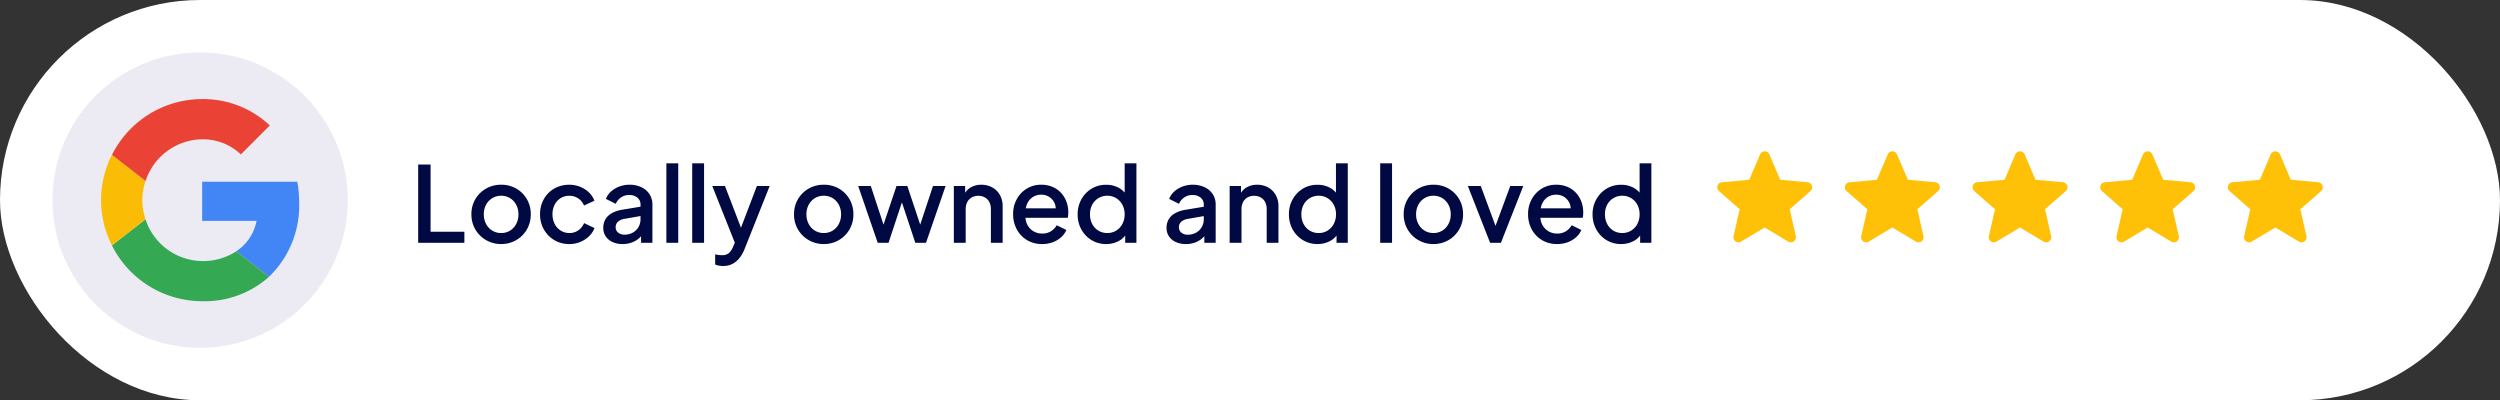
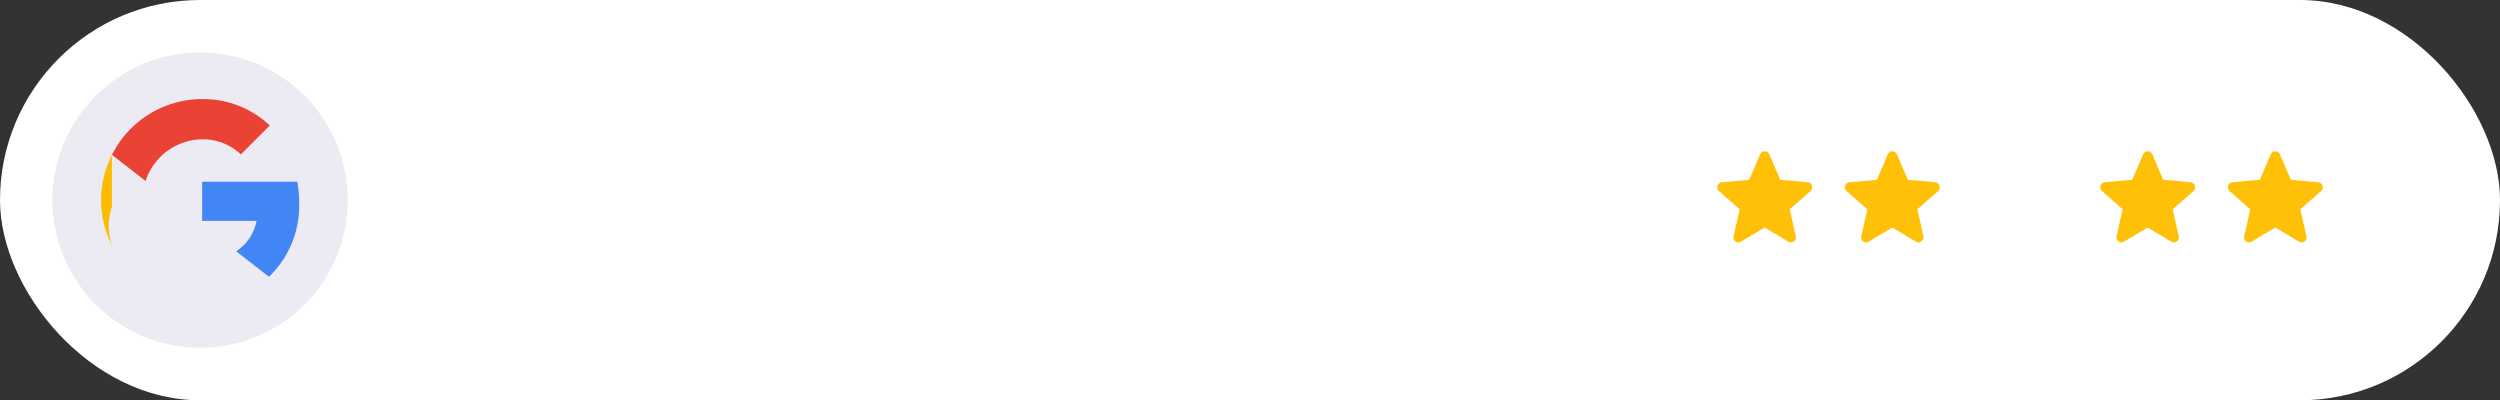
<svg xmlns="http://www.w3.org/2000/svg" width="381" height="61" viewBox="0 0 381 61">
  <rect x="0" y="0" width="381" height="61" fill="#333333" stroke="none" />
  <g id="google-review" transform="translate(-834 -278)">
    <rect id="Rectangle_88" data-name="Rectangle 88" width="381" height="61" rx="30.5" transform="translate(834 278)" fill="#fff" />
-     <path id="Locally_owned_and_loved" data-name="Locally owned and loved" d="M1.232,0V-11.92H3.12V-1.68H8.272V0Zm12.64.192A4.5,4.5,0,0,1,11.592-.4a4.454,4.454,0,0,1-1.64-1.616,4.457,4.457,0,0,1-.608-2.32,4.445,4.445,0,0,1,.608-2.328,4.43,4.43,0,0,1,1.632-1.6,4.536,4.536,0,0,1,2.288-.584,4.524,4.524,0,0,1,2.3.584,4.387,4.387,0,0,1,1.616,1.6,4.491,4.491,0,0,1,.6,2.328A4.488,4.488,0,0,1,17.776-2,4.411,4.411,0,0,1,16.144-.392,4.5,4.5,0,0,1,13.872.192Zm0-1.68a2.522,2.522,0,0,0,1.36-.368,2.61,2.61,0,0,0,.936-1.016,3.073,3.073,0,0,0,.344-1.464,3.027,3.027,0,0,0-.344-1.456A2.625,2.625,0,0,0,15.232-6.8a2.522,2.522,0,0,0-1.36-.368A2.534,2.534,0,0,0,12.52-6.8a2.6,2.6,0,0,0-.944,1.008,3.027,3.027,0,0,0-.344,1.456,3.074,3.074,0,0,0,.344,1.464,2.59,2.59,0,0,0,.944,1.016A2.534,2.534,0,0,0,13.872-1.488Zm10.4,1.68a4.375,4.375,0,0,1-2.3-.6,4.407,4.407,0,0,1-1.584-1.624,4.6,4.6,0,0,1-.584-2.32,4.617,4.617,0,0,1,.576-2.3,4.209,4.209,0,0,1,1.584-1.608,4.512,4.512,0,0,1,2.3-.584,4.336,4.336,0,0,1,1.648.312,4.188,4.188,0,0,1,1.336.856,3.391,3.391,0,0,1,.84,1.264l-1.584.736a2.341,2.341,0,0,0-.872-1.08,2.375,2.375,0,0,0-1.368-.408,2.464,2.464,0,0,0-1.32.36,2.514,2.514,0,0,0-.92,1.008A3.133,3.133,0,0,0,21.7-4.336a3.133,3.133,0,0,0,.336,1.464,2.573,2.573,0,0,0,.92,1.016,2.424,2.424,0,0,0,1.32.368A2.328,2.328,0,0,0,25.64-1.9a2.466,2.466,0,0,0,.872-1.1L28.1-2.24A3.348,3.348,0,0,1,27.272-1a4.229,4.229,0,0,1-1.336.872A4.283,4.283,0,0,1,24.272.192Zm8.112,0A3.6,3.6,0,0,1,30.84-.12a2.467,2.467,0,0,1-1.032-.864,2.3,2.3,0,0,1-.368-1.3,2.552,2.552,0,0,1,.312-1.264A2.537,2.537,0,0,1,30.72-4.5a4.751,4.751,0,0,1,1.648-.544l3.008-.5v1.424l-2.656.464a1.985,1.985,0,0,0-1.056.456,1.123,1.123,0,0,0-.336.84,1,1,0,0,0,.376.808,1.465,1.465,0,0,0,.968.312,2.522,2.522,0,0,0,1.288-.32,2.274,2.274,0,0,0,.856-.856,2.374,2.374,0,0,0,.3-1.192V-5.824a1.322,1.322,0,0,0-.472-1.048,1.854,1.854,0,0,0-1.256-.408,2.131,2.131,0,0,0-1.256.376,2.257,2.257,0,0,0-.792.968l-1.5-.752a2.846,2.846,0,0,1,.784-1.128,3.957,3.957,0,0,1,1.272-.76,4.375,4.375,0,0,1,1.544-.272,4.113,4.113,0,0,1,1.816.384A2.973,2.973,0,0,1,36.488-7.4a2.836,2.836,0,0,1,.44,1.576V0H35.2V-1.568l.368.048a3.268,3.268,0,0,1-.776.912,3.5,3.5,0,0,1-1.072.592A4.059,4.059,0,0,1,32.384.192ZM39.056,0V-12.112h1.808V0Zm3.936,0V-12.112H44.8V0Zm4.7,3.536a3.57,3.57,0,0,1-.632-.056,2.527,2.527,0,0,1-.568-.168V1.76q.192.048.464.088a3.628,3.628,0,0,0,.528.04A1.611,1.611,0,0,0,48.6,1.56,2.853,2.853,0,0,0,49.248.544l.576-1.312L49.792.752,46.048-8.656h1.936L50.752-1.44H50.1l2.752-7.216H54.8L50.976.944a5.425,5.425,0,0,1-.76,1.352,3.353,3.353,0,0,1-1.072.912A3.038,3.038,0,0,1,47.7,3.536ZM63.04.192A4.5,4.5,0,0,1,60.76-.4a4.454,4.454,0,0,1-1.64-1.616,4.457,4.457,0,0,1-.608-2.32,4.445,4.445,0,0,1,.608-2.328,4.43,4.43,0,0,1,1.632-1.6,4.536,4.536,0,0,1,2.288-.584,4.524,4.524,0,0,1,2.3.584,4.387,4.387,0,0,1,1.616,1.6,4.491,4.491,0,0,1,.6,2.328A4.488,4.488,0,0,1,66.944-2,4.411,4.411,0,0,1,65.312-.392,4.5,4.5,0,0,1,63.04.192Zm0-1.68a2.522,2.522,0,0,0,1.36-.368,2.61,2.61,0,0,0,.936-1.016,3.074,3.074,0,0,0,.344-1.464,3.027,3.027,0,0,0-.344-1.456A2.625,2.625,0,0,0,64.4-6.8a2.522,2.522,0,0,0-1.36-.368,2.534,2.534,0,0,0-1.352.368,2.6,2.6,0,0,0-.944,1.008A3.026,3.026,0,0,0,60.4-4.336a3.073,3.073,0,0,0,.344,1.464,2.59,2.59,0,0,0,.944,1.016A2.534,2.534,0,0,0,63.04-1.488ZM71.264,0,68.288-8.656h1.92l2.272,6.9h-.672l2.32-6.9h1.648l2.3,6.9h-.672l2.288-6.9h1.92L78.624,0H76.992L74.656-7.056h.592L72.912,0Zm11.6,0V-8.656h1.728v1.7l-.208-.224a2.437,2.437,0,0,1,1.024-1.24,3.1,3.1,0,0,1,1.632-.424,3.387,3.387,0,0,1,1.7.416A2.989,2.989,0,0,1,89.888-7.28a3.387,3.387,0,0,1,.416,1.7V0H88.512V-5.1a2.363,2.363,0,0,0-.24-1.112,1.7,1.7,0,0,0-.68-.7,2,2,0,0,0-1-.248,2,2,0,0,0-1,.248,1.686,1.686,0,0,0-.68.712,2.375,2.375,0,0,0-.24,1.1V0ZM96.32.192a4.375,4.375,0,0,1-2.3-.6,4.21,4.21,0,0,1-1.56-1.632,4.768,4.768,0,0,1-.56-2.312,4.644,4.644,0,0,1,.568-2.32A4.3,4.3,0,0,1,94-8.264a4.1,4.1,0,0,1,2.176-.584,4.311,4.311,0,0,1,1.744.336,3.744,3.744,0,0,1,1.3.92,4.112,4.112,0,0,1,.808,1.336,4.548,4.548,0,0,1,.28,1.6q0,.208-.016.432a2.429,2.429,0,0,1-.064.416h-6.9v-1.44H99.2l-.864.656a2.313,2.313,0,0,0-.1-1.4,2.183,2.183,0,0,0-.8-.976,2.2,2.2,0,0,0-1.256-.36,2.315,2.315,0,0,0-1.28.36,2.339,2.339,0,0,0-.864,1.024,3.3,3.3,0,0,0-.24,1.608A2.809,2.809,0,0,0,94.04-2.8a2.467,2.467,0,0,0,.928,1.024,2.563,2.563,0,0,0,1.368.368,2.434,2.434,0,0,0,1.336-.352,2.6,2.6,0,0,0,.872-.912l1.472.72a3.111,3.111,0,0,1-.792,1.1,3.938,3.938,0,0,1-1.28.768A4.575,4.575,0,0,1,96.32.192Zm9.76,0a4.2,4.2,0,0,1-2.232-.6A4.324,4.324,0,0,1,102.3-2.032a4.669,4.669,0,0,1-.568-2.3,4.617,4.617,0,0,1,.576-2.3,4.344,4.344,0,0,1,1.552-1.616,4.173,4.173,0,0,1,2.208-.592,3.931,3.931,0,0,1,1.84.416,3.217,3.217,0,0,1,1.264,1.152l-.272.416v-5.248h1.792V0h-1.712V-1.76l.208.336a2.964,2.964,0,0,1-1.28,1.2A4.021,4.021,0,0,1,106.08.192Zm.176-1.68a2.534,2.534,0,0,0,1.352-.368,2.59,2.59,0,0,0,.944-1.016,3.074,3.074,0,0,0,.344-1.464,3.027,3.027,0,0,0-.344-1.456,2.6,2.6,0,0,0-.944-1.008,2.534,2.534,0,0,0-1.352-.368,2.575,2.575,0,0,0-1.36.368,2.528,2.528,0,0,0-.944,1.008,3.085,3.085,0,0,0-.336,1.456,3.133,3.133,0,0,0,.336,1.464,2.533,2.533,0,0,0,.936,1.016A2.563,2.563,0,0,0,106.256-1.488ZM118.224.192A3.6,3.6,0,0,1,116.68-.12a2.467,2.467,0,0,1-1.032-.864,2.3,2.3,0,0,1-.368-1.3,2.552,2.552,0,0,1,.312-1.264,2.537,2.537,0,0,1,.968-.944,4.751,4.751,0,0,1,1.648-.544l3.008-.5v1.424l-2.656.464a1.985,1.985,0,0,0-1.056.456,1.123,1.123,0,0,0-.336.84,1,1,0,0,0,.376.808,1.465,1.465,0,0,0,.968.312,2.522,2.522,0,0,0,1.288-.32,2.274,2.274,0,0,0,.856-.856,2.374,2.374,0,0,0,.3-1.192V-5.824a1.322,1.322,0,0,0-.472-1.048,1.854,1.854,0,0,0-1.256-.408,2.131,2.131,0,0,0-1.256.376,2.257,2.257,0,0,0-.792.968l-1.5-.752a2.846,2.846,0,0,1,.784-1.128,3.957,3.957,0,0,1,1.272-.76,4.375,4.375,0,0,1,1.544-.272,4.113,4.113,0,0,1,1.816.384A2.973,2.973,0,0,1,122.328-7.4a2.836,2.836,0,0,1,.44,1.576V0H121.04V-1.568l.368.048a3.268,3.268,0,0,1-.776.912,3.5,3.5,0,0,1-1.072.592A4.059,4.059,0,0,1,118.224.192ZM124.9,0V-8.656h1.728v1.7l-.208-.224a2.437,2.437,0,0,1,1.024-1.24,3.1,3.1,0,0,1,1.632-.424,3.387,3.387,0,0,1,1.7.416A2.989,2.989,0,0,1,131.92-7.28a3.387,3.387,0,0,1,.416,1.7V0h-1.792V-5.1a2.363,2.363,0,0,0-.24-1.112,1.7,1.7,0,0,0-.68-.7,2,2,0,0,0-1-.248,2,2,0,0,0-1,.248,1.686,1.686,0,0,0-.68.712,2.375,2.375,0,0,0-.24,1.1V0Zm13.392.192a4.2,4.2,0,0,1-2.232-.6A4.324,4.324,0,0,1,134.5-2.032a4.669,4.669,0,0,1-.568-2.3,4.617,4.617,0,0,1,.576-2.3,4.344,4.344,0,0,1,1.552-1.616,4.173,4.173,0,0,1,2.208-.592,3.931,3.931,0,0,1,1.84.416,3.217,3.217,0,0,1,1.264,1.152l-.272.416v-5.248H142.9V0h-1.712V-1.76l.208.336a2.964,2.964,0,0,1-1.28,1.2A4.021,4.021,0,0,1,138.288.192Zm.176-1.68a2.534,2.534,0,0,0,1.352-.368,2.59,2.59,0,0,0,.944-1.016,3.074,3.074,0,0,0,.344-1.464,3.027,3.027,0,0,0-.344-1.456,2.6,2.6,0,0,0-.944-1.008,2.534,2.534,0,0,0-1.352-.368,2.575,2.575,0,0,0-1.36.368,2.529,2.529,0,0,0-.944,1.008,3.085,3.085,0,0,0-.336,1.456,3.133,3.133,0,0,0,.336,1.464,2.534,2.534,0,0,0,.936,1.016A2.563,2.563,0,0,0,138.464-1.488ZM147.84,0V-12.112h1.808V0Zm8.112.192a4.5,4.5,0,0,1-2.28-.592,4.454,4.454,0,0,1-1.64-1.616,4.457,4.457,0,0,1-.608-2.32,4.445,4.445,0,0,1,.608-2.328,4.43,4.43,0,0,1,1.632-1.6,4.536,4.536,0,0,1,2.288-.584,4.524,4.524,0,0,1,2.3.584,4.387,4.387,0,0,1,1.616,1.6,4.491,4.491,0,0,1,.6,2.328A4.488,4.488,0,0,1,159.856-2a4.411,4.411,0,0,1-1.632,1.608A4.5,4.5,0,0,1,155.952.192Zm0-1.68a2.522,2.522,0,0,0,1.36-.368,2.61,2.61,0,0,0,.936-1.016,3.074,3.074,0,0,0,.344-1.464,3.027,3.027,0,0,0-.344-1.456,2.625,2.625,0,0,0-.936-1.008,2.522,2.522,0,0,0-1.36-.368A2.534,2.534,0,0,0,154.6-6.8a2.6,2.6,0,0,0-.944,1.008,3.026,3.026,0,0,0-.344,1.456,3.073,3.073,0,0,0,.344,1.464,2.59,2.59,0,0,0,.944,1.016A2.534,2.534,0,0,0,155.952-1.488ZM164.592,0,161.2-8.656h1.968L165.776-1.6h-.72l2.608-7.056h1.984L166.24,0ZM174.8.192a4.375,4.375,0,0,1-2.3-.6,4.21,4.21,0,0,1-1.56-1.632,4.768,4.768,0,0,1-.56-2.312,4.644,4.644,0,0,1,.568-2.32,4.3,4.3,0,0,1,1.528-1.592,4.1,4.1,0,0,1,2.176-.584,4.311,4.311,0,0,1,1.744.336,3.744,3.744,0,0,1,1.3.92,4.112,4.112,0,0,1,.808,1.336,4.548,4.548,0,0,1,.28,1.6q0,.208-.016.432a2.429,2.429,0,0,1-.064.416h-6.9v-1.44h5.872l-.864.656a2.313,2.313,0,0,0-.1-1.4,2.183,2.183,0,0,0-.8-.976,2.2,2.2,0,0,0-1.256-.36,2.315,2.315,0,0,0-1.28.36,2.339,2.339,0,0,0-.864,1.024,3.3,3.3,0,0,0-.24,1.608A2.809,2.809,0,0,0,172.52-2.8a2.467,2.467,0,0,0,.928,1.024,2.563,2.563,0,0,0,1.368.368,2.434,2.434,0,0,0,1.336-.352,2.6,2.6,0,0,0,.872-.912l1.472.72a3.111,3.111,0,0,1-.792,1.1,3.937,3.937,0,0,1-1.28.768A4.575,4.575,0,0,1,174.8.192Zm9.76,0a4.2,4.2,0,0,1-2.232-.6,4.324,4.324,0,0,1-1.552-1.624,4.669,4.669,0,0,1-.568-2.3,4.617,4.617,0,0,1,.576-2.3,4.344,4.344,0,0,1,1.552-1.616,4.173,4.173,0,0,1,2.208-.592,3.931,3.931,0,0,1,1.84.416,3.217,3.217,0,0,1,1.264,1.152l-.272.416v-5.248h1.792V0h-1.712V-1.76l.208.336a2.964,2.964,0,0,1-1.28,1.2A4.021,4.021,0,0,1,184.56.192Zm.176-1.68a2.534,2.534,0,0,0,1.352-.368,2.59,2.59,0,0,0,.944-1.016,3.074,3.074,0,0,0,.344-1.464,3.027,3.027,0,0,0-.344-1.456,2.6,2.6,0,0,0-.944-1.008,2.534,2.534,0,0,0-1.352-.368,2.575,2.575,0,0,0-1.36.368,2.529,2.529,0,0,0-.944,1.008,3.085,3.085,0,0,0-.336,1.456,3.133,3.133,0,0,0,.336,1.464,2.534,2.534,0,0,0,.936,1.016A2.563,2.563,0,0,0,184.736-1.488Z" transform="translate(896.5 315)" fill="#000941" />
    <circle id="Ellipse_9" data-name="Ellipse 9" cx="22.5" cy="22.5" r="22.5" transform="translate(842 286)" fill="#eceaf2" />
    <g id="Google__G__Logo" transform="translate(2033.988 1058.269)">
      <path id="Path_101" data-name="Path 101" d="M-1089.333-687.239v5.965h8.289a7.1,7.1,0,0,1-3.1,4.635l5,3.879a15.048,15.048,0,0,0,4.593-11.328,17.686,17.686,0,0,0-.28-3.151Z" transform="translate(-79.847 -65.33)" fill="#4285f4" />
-       <path id="Path_102" data-name="Path 102" d="M-1169.247-651.791l-1.127.863-3.991,3.109h0a15.4,15.4,0,0,0,13.75,8.5,14.7,14.7,0,0,0,10.194-3.725l-5-3.879a9.175,9.175,0,0,1-5.195,1.484,9.2,9.2,0,0,1-8.625-6.343Z" transform="translate(-8.565 -95.046)" fill="#34a853" />
-       <path id="Path_103" data-name="Path 103" d="M-1182.93-712.61a15.214,15.214,0,0,0-1.652,6.9,15.214,15.214,0,0,0,1.652,6.9c0,.014,5.125-3.977,5.125-3.977a9.229,9.229,0,0,1-.49-2.927,9.229,9.229,0,0,1,.49-2.927Z" transform="translate(0 -44.062)" fill="#fbbc05" />
+       <path id="Path_103" data-name="Path 103" d="M-1182.93-712.61a15.214,15.214,0,0,0-1.652,6.9,15.214,15.214,0,0,0,1.652,6.9a9.229,9.229,0,0,1-.49-2.927,9.229,9.229,0,0,1,.49-2.927Z" transform="translate(0 -44.062)" fill="#fbbc05" />
      <path id="Path_104" data-name="Path 104" d="M-1160.615-759.038a8.4,8.4,0,0,1,5.9,2.3l4.411-4.411a14.777,14.777,0,0,0-10.306-4.019,15.374,15.374,0,0,0-13.749,8.5l5.124,3.979A9.2,9.2,0,0,1-1160.615-759.038Z" transform="translate(-8.565)" fill="#ea4335" />
    </g>
    <g id="Group_30" data-name="Group 30" transform="translate(-500.295 -232)">
      <g id="Group_25" data-name="Group 25" transform="translate(1596 533.064)">
        <path id="Path_105" data-name="Path 105" d="M14.438,5.736a.768.768,0,0,0-.662-.529L9.6,4.828,7.946.961a.769.769,0,0,0-1.415,0L4.878,4.828.7,5.207A.77.77,0,0,0,.263,6.553l3.158,2.77-.931,4.1a.768.768,0,0,0,1.144.831l3.6-2.154,3.6,2.154a.769.769,0,0,0,1.145-.831l-.931-4.1,3.158-2.769a.77.77,0,0,0,.226-.818Zm0,0" transform="translate(0 -0.494)" fill="#ffc107" />
      </g>
      <g id="Group_26" data-name="Group 26" transform="translate(1615.455 533.064)">
        <path id="Path_105-2" data-name="Path 105" d="M14.438,5.736a.768.768,0,0,0-.662-.529L9.6,4.828,7.946.961a.769.769,0,0,0-1.415,0L4.878,4.828.7,5.207A.77.77,0,0,0,.263,6.553l3.158,2.77-.931,4.1a.768.768,0,0,0,1.144.831l3.6-2.154,3.6,2.154a.769.769,0,0,0,1.145-.831l-.931-4.1,3.158-2.769a.77.77,0,0,0,.226-.818Zm0,0" transform="translate(0 -0.494)" fill="#ffc107" />
      </g>
      <g id="Group_27" data-name="Group 27" transform="translate(1634.91 533.064)">
-         <path id="Path_105-3" data-name="Path 105" d="M14.438,5.736a.768.768,0,0,0-.662-.529L9.6,4.828,7.946.961a.769.769,0,0,0-1.415,0L4.878,4.828.7,5.207A.77.77,0,0,0,.263,6.553l3.158,2.77-.931,4.1a.768.768,0,0,0,1.144.831l3.6-2.154,3.6,2.154a.769.769,0,0,0,1.145-.831l-.931-4.1,3.158-2.769a.77.77,0,0,0,.226-.818Zm0,0" transform="translate(0 -0.494)" fill="#ffc107" />
-       </g>
+         </g>
      <g id="Group_28" data-name="Group 28" transform="translate(1654.365 533.064)">
        <path id="Path_105-4" data-name="Path 105" d="M14.438,5.736a.768.768,0,0,0-.662-.529L9.6,4.828,7.946.961a.769.769,0,0,0-1.415,0L4.878,4.828.7,5.207A.77.77,0,0,0,.263,6.553l3.158,2.77-.931,4.1a.768.768,0,0,0,1.144.831l3.6-2.154,3.6,2.154a.769.769,0,0,0,1.145-.831l-.931-4.1,3.158-2.769a.77.77,0,0,0,.226-.818Zm0,0" transform="translate(0 -0.494)" fill="#ffc107" />
      </g>
      <g id="Group_29" data-name="Group 29" transform="translate(1673.819 533.064)">
        <path id="Path_105-5" data-name="Path 105" d="M14.438,5.736a.768.768,0,0,0-.662-.529L9.6,4.828,7.946.961a.769.769,0,0,0-1.415,0L4.878,4.828.7,5.207A.77.77,0,0,0,.263,6.553l3.158,2.77-.931,4.1a.768.768,0,0,0,1.144.831l3.6-2.154,3.6,2.154a.769.769,0,0,0,1.145-.831l-.931-4.1,3.158-2.769a.77.77,0,0,0,.226-.818Zm0,0" transform="translate(0 -0.494)" fill="#ffc107" />
      </g>
    </g>
  </g>
</svg>